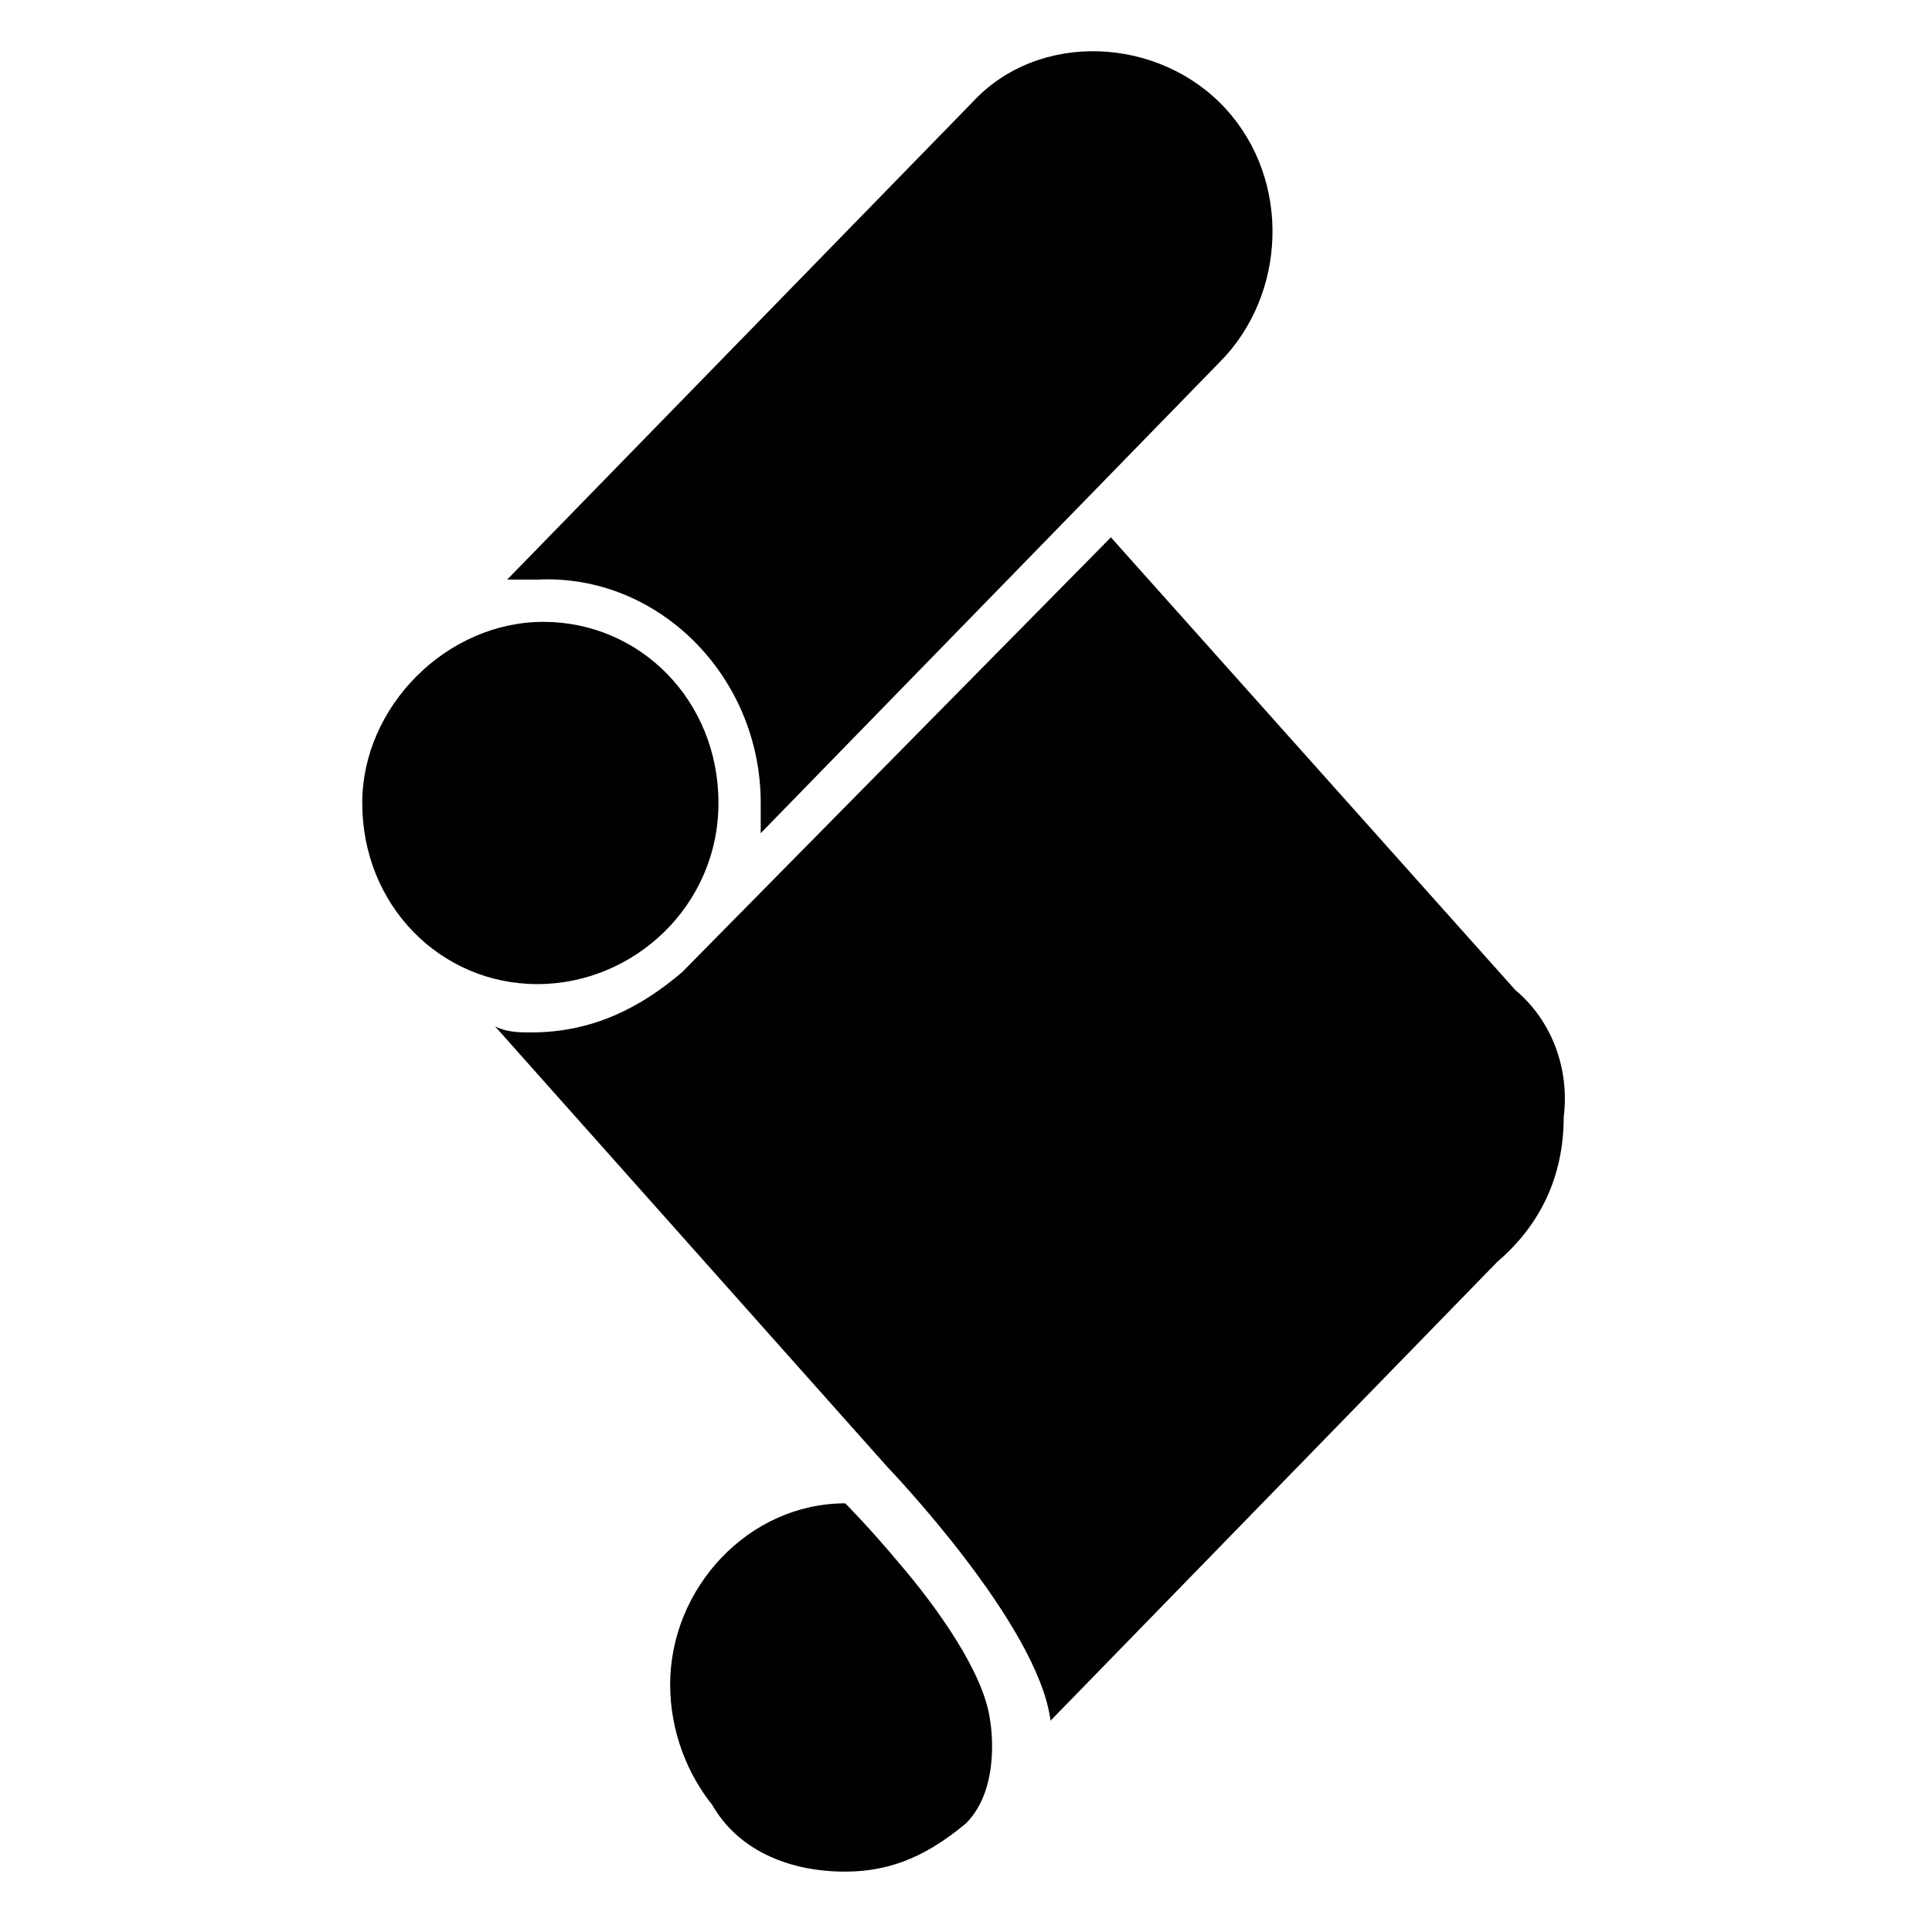
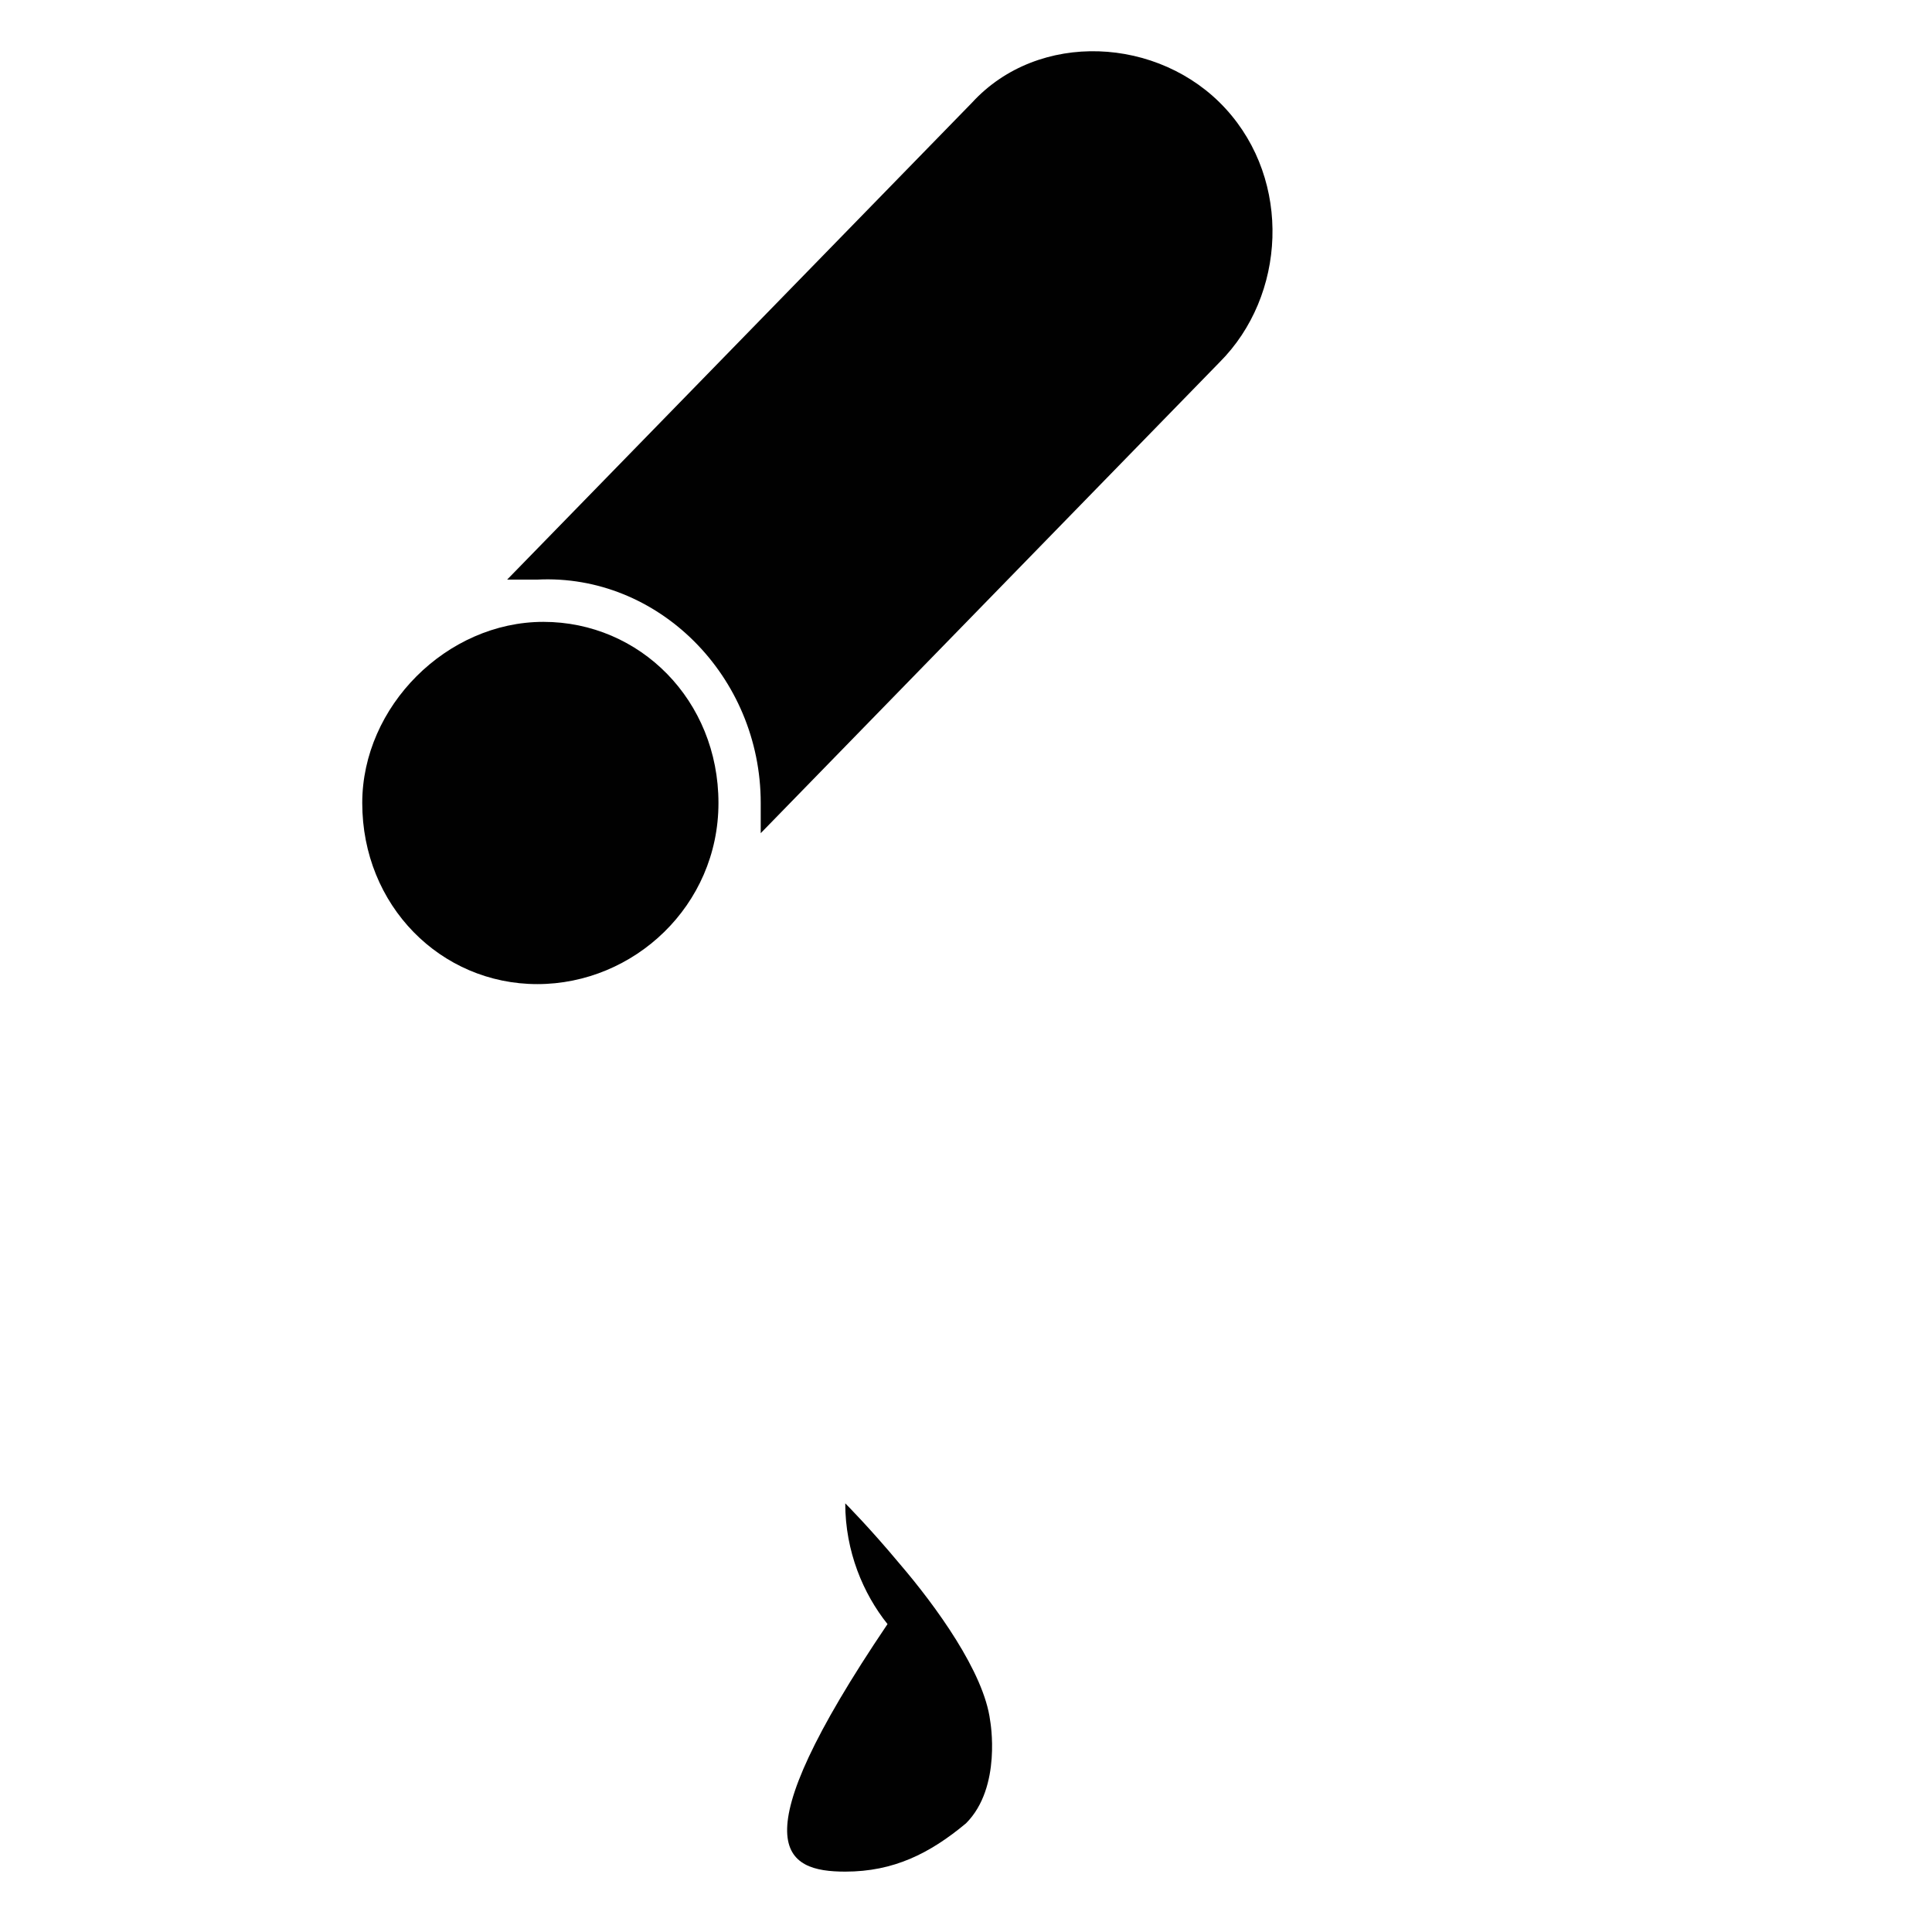
<svg xmlns="http://www.w3.org/2000/svg" version="1.1" id="Layer_1" x="0px" y="0px" width="32px" height="32px" viewBox="0 0 32 32" style="enable-background:new 0 0 32 32;" xml:space="preserve">
  <style type="text/css">
	.st0{fill:#010101;}
</style>
  <g>
    <path class="st0" d="M12.6,13.3c0,0.2,0,0.4,0,0.5l7.6-7.8c1.1-1.1,1.2-3,0.1-4.2c-1.1-1.2-3.1-1.3-4.2-0.1L8.4,9.6   c0.2,0,0.3,0,0.5,0C10.9,9.5,12.6,11.2,12.6,13.3z" />
    <path class="st0" d="M11.9,13.3c0-1.7-1.3-3-2.9-3S6,11.7,6,13.3c0,1.7,1.3,3,2.9,3S11.9,15,11.9,13.3z" />
-     <path class="st0" d="M14.9,25.9c-0.5-0.6-0.9-1-0.9-1c-1.6,0-2.9,1.4-2.9,3c0,0.8,0.3,1.5,0.7,2C12.2,30.6,13,31,14,31   c0.8,0,1.4-0.3,2-0.8c0.6-0.6,0.4-1.7,0.4-1.7C16.3,27.7,15.5,26.6,14.9,25.9z" />
-     <path class="st0" d="M25.1,16.4L25.1,16.4l-6.7-7.5c0,0-7.1,7.2-7.1,7.2c-0.7,0.6-1.5,1-2.5,1c-0.2,0-0.4,0-0.6-0.1l6.5,7.3   c0,0,2.5,2.6,2.7,4.2l7.4-7.6c0.7-0.6,1.1-1.4,1.1-2.4C26,17.7,25.7,16.9,25.1,16.4z" />
+     <path class="st0" d="M14.9,25.9c-0.5-0.6-0.9-1-0.9-1c0,0.8,0.3,1.5,0.7,2C12.2,30.6,13,31,14,31   c0.8,0,1.4-0.3,2-0.8c0.6-0.6,0.4-1.7,0.4-1.7C16.3,27.7,15.5,26.6,14.9,25.9z" />
  </g>
</svg>